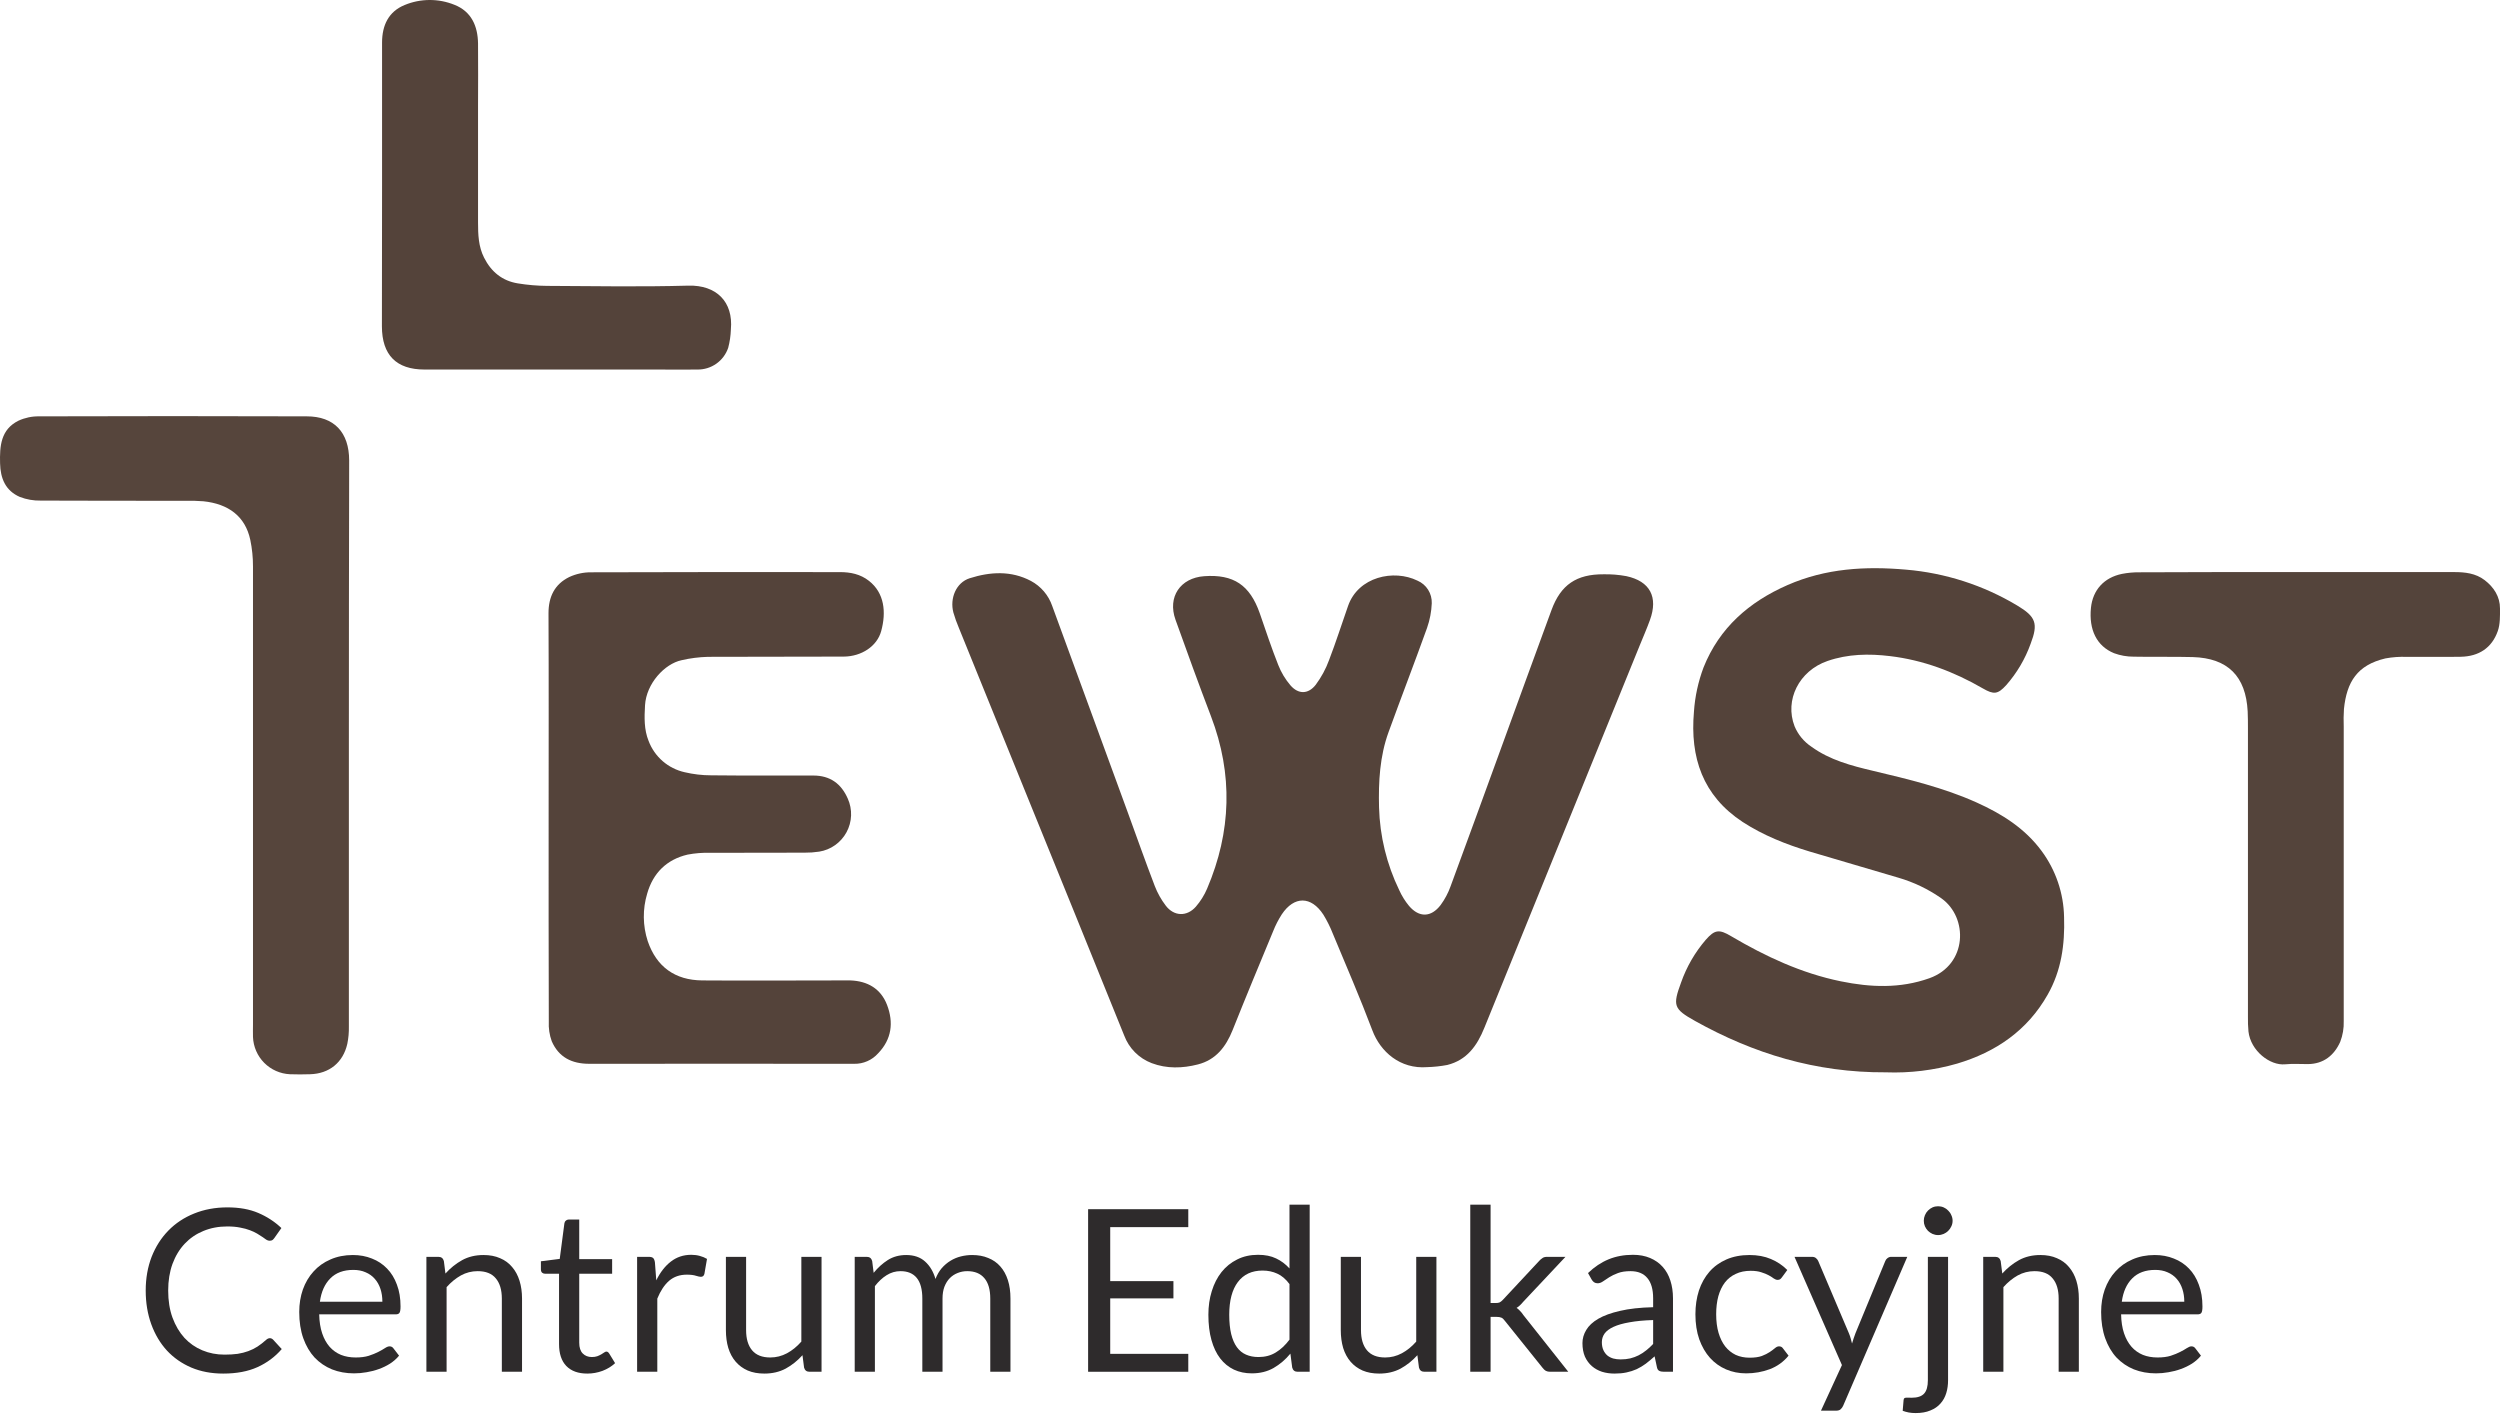
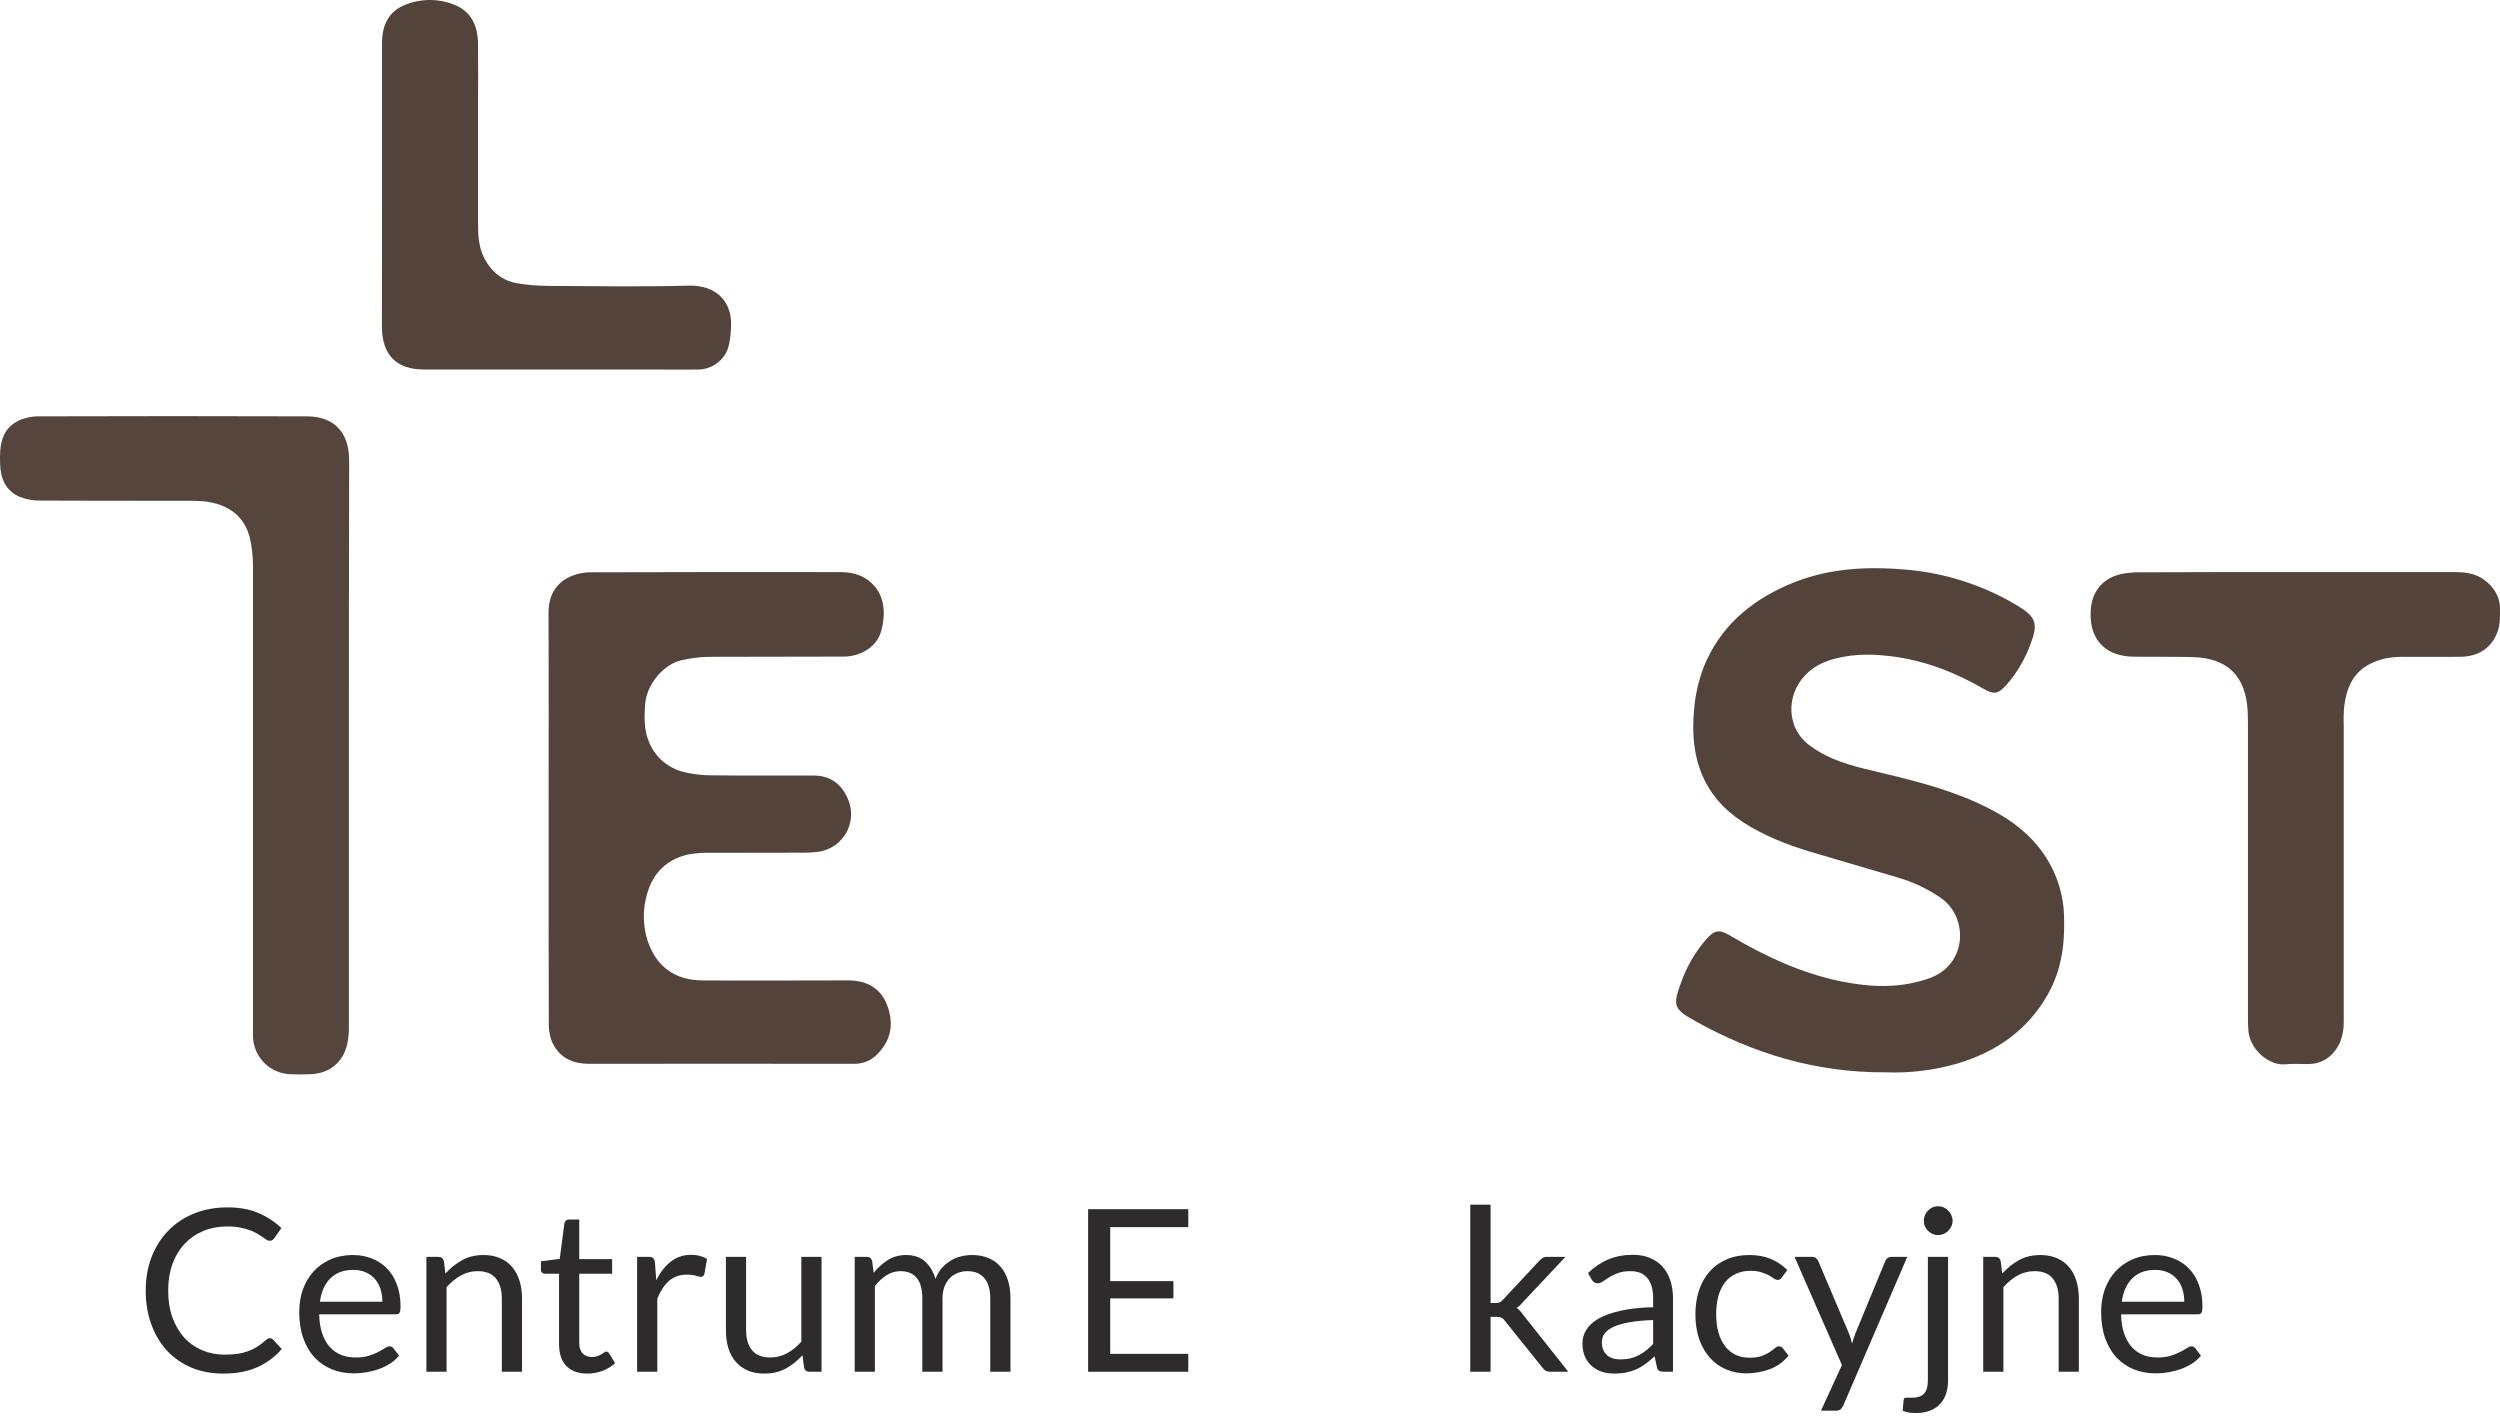
<svg xmlns="http://www.w3.org/2000/svg" width="102" height="58" viewBox="0 0 102 58" fill="none">
-   <path d="M58.231 43.539C57.12 43.626 56.319 42.907 55.993 42.041C55.493 40.714 54.927 39.411 54.382 38.1C54.276 37.829 54.146 37.568 53.994 37.319C53.494 36.551 52.799 36.551 52.296 37.307C52.158 37.522 52.041 37.75 51.947 37.987C51.389 39.331 50.83 40.675 50.291 42.027C50.018 42.709 49.608 43.242 48.873 43.429C48.247 43.59 47.601 43.608 46.991 43.377C46.733 43.279 46.5 43.128 46.306 42.933C46.112 42.738 45.962 42.503 45.866 42.246C44.557 39.007 43.244 35.77 41.928 32.536C40.991 30.226 40.054 27.917 39.118 25.608C39.032 25.408 38.959 25.201 38.898 24.991C38.745 24.413 39.008 23.769 39.564 23.592C40.395 23.328 41.251 23.274 42.061 23.702C42.469 23.92 42.78 24.285 42.93 24.722C43.955 27.523 44.98 30.323 46.005 33.124C46.373 34.133 46.729 35.144 47.114 36.147C47.225 36.435 47.377 36.707 47.565 36.953C47.902 37.392 48.426 37.407 48.791 36.992C48.981 36.772 49.137 36.523 49.251 36.254C50.239 33.935 50.312 31.593 49.409 29.226C48.909 27.917 48.431 26.6 47.959 25.281C47.63 24.359 48.153 23.58 49.129 23.509C50.33 23.422 50.996 23.871 51.399 25.024C51.642 25.728 51.877 26.437 52.152 27.13C52.271 27.434 52.44 27.716 52.653 27.965C52.976 28.335 53.377 28.33 53.683 27.937C53.91 27.631 54.093 27.294 54.224 26.936C54.505 26.207 54.742 25.46 55.001 24.722C55.418 23.529 56.867 23.218 57.832 23.69C58.011 23.767 58.163 23.896 58.267 24.061C58.371 24.226 58.423 24.419 58.416 24.614C58.402 24.957 58.337 25.297 58.223 25.621C57.713 27.041 57.169 28.45 56.654 29.868C56.294 30.857 56.239 31.894 56.265 32.943C56.297 34.113 56.577 35.263 57.088 36.317C57.192 36.549 57.327 36.766 57.489 36.962C57.9 37.444 58.389 37.434 58.777 36.926C58.95 36.691 59.087 36.432 59.185 36.157C59.854 34.35 60.511 32.533 61.171 30.726C61.882 28.779 62.586 26.83 63.303 24.885C63.681 23.857 64.32 23.425 65.428 23.431C65.738 23.425 66.047 23.45 66.352 23.506C67.321 23.713 67.661 24.357 67.317 25.299C67.187 25.658 67.033 26.008 66.889 26.362C64.779 31.552 62.669 36.742 60.562 41.933C60.264 42.671 59.848 43.251 59.048 43.451C58.779 43.502 58.506 43.531 58.231 43.539V43.539Z" fill="#54433A" />
  <path d="M22.384 33.413C22.384 30.614 22.392 27.813 22.379 25.018C22.379 24.345 22.631 23.836 23.223 23.544C23.504 23.413 23.811 23.347 24.121 23.35C27.504 23.337 30.889 23.34 34.272 23.342C34.699 23.342 35.104 23.424 35.454 23.699C36.085 24.194 36.165 24.975 35.952 25.751C35.784 26.367 35.147 26.785 34.426 26.789C32.579 26.799 30.73 26.789 28.883 26.799C28.52 26.809 28.16 26.855 27.806 26.937C27.117 27.084 26.37 27.885 26.317 28.776C26.288 29.272 26.275 29.764 26.463 30.231C26.583 30.548 26.78 30.831 27.036 31.054C27.292 31.276 27.6 31.432 27.931 31.506C28.286 31.59 28.649 31.633 29.014 31.633C30.404 31.648 31.794 31.641 33.187 31.642C33.865 31.642 34.322 31.971 34.59 32.585C34.687 32.802 34.733 33.038 34.724 33.276C34.715 33.513 34.652 33.745 34.539 33.954C34.426 34.163 34.267 34.343 34.073 34.481C33.879 34.619 33.657 34.71 33.422 34.747C33.224 34.777 33.023 34.791 32.822 34.789C31.542 34.789 30.262 34.789 28.979 34.795C28.669 34.785 28.358 34.81 28.053 34.868C27.198 35.068 26.644 35.622 26.406 36.456C26.215 37.09 26.222 37.767 26.427 38.397C26.784 39.444 27.54 39.993 28.653 40.001C30.52 40.015 32.386 40.001 34.253 40.001C34.399 40.001 34.545 40.001 34.693 40.001C35.397 40.026 35.936 40.337 36.191 40.999C36.465 41.713 36.384 42.401 35.827 42.976C35.705 43.113 35.555 43.223 35.387 43.296C35.219 43.37 35.037 43.407 34.854 43.403C34.78 43.403 34.707 43.403 34.634 43.403C31.104 43.403 27.573 43.397 24.043 43.403C23.324 43.403 22.796 43.134 22.511 42.482C22.418 42.225 22.377 41.953 22.391 41.68C22.381 38.937 22.384 36.175 22.384 33.413Z" fill="#54433A" />
  <path d="M76.939 43.751C74.073 43.767 71.539 42.983 69.159 41.656C68.281 41.164 68.24 41.032 68.588 40.086C68.813 39.447 69.154 38.857 69.595 38.344C69.962 37.925 70.144 37.905 70.633 38.198C72.037 39.026 73.501 39.709 75.107 40.038C76.315 40.285 77.523 40.339 78.721 39.911C80.278 39.353 80.306 37.436 79.213 36.655C78.675 36.277 78.078 35.991 77.447 35.808C76.246 35.446 75.038 35.106 73.838 34.744C72.876 34.453 71.945 34.085 71.1 33.536C69.469 32.463 68.95 30.906 69.113 29.039C69.154 28.42 69.287 27.811 69.505 27.23C70.153 25.61 71.365 24.558 72.93 23.871C74.495 23.185 76.115 23.097 77.762 23.241C79.366 23.376 80.918 23.876 82.299 24.703C83.067 25.162 83.167 25.439 82.848 26.27C82.625 26.889 82.287 27.462 81.852 27.956C81.509 28.33 81.349 28.347 80.899 28.087C79.719 27.404 78.466 26.93 77.11 26.769C76.25 26.665 75.392 26.681 74.563 26.968C73.397 27.37 72.806 28.564 73.218 29.631C73.359 29.97 73.597 30.259 73.902 30.463C74.658 31.013 75.54 31.242 76.428 31.452C77.862 31.793 79.295 32.135 80.647 32.742C81.676 33.206 82.616 33.795 83.297 34.719C83.876 35.502 84.197 36.446 84.214 37.419C84.25 38.535 84.104 39.601 83.543 40.585C82.715 42.048 81.428 42.925 79.852 43.395C78.906 43.668 77.923 43.788 76.939 43.751Z" fill="#54433A" />
  <path d="M14.234 30.415C14.234 34.237 14.234 38.059 14.234 41.881C14.239 42.118 14.218 42.354 14.171 42.586C13.998 43.355 13.43 43.808 12.65 43.829C12.377 43.837 12.101 43.84 11.828 43.829C11.432 43.81 11.058 43.644 10.779 43.363C10.501 43.082 10.337 42.706 10.322 42.31C10.316 42.146 10.322 41.981 10.322 41.816C10.322 35.581 10.322 29.345 10.322 23.109C10.323 22.746 10.286 22.383 10.212 22.027C10.006 21.06 9.315 20.557 8.297 20.452C8.041 20.432 7.785 20.425 7.528 20.432C5.572 20.432 3.615 20.432 1.659 20.424C1.369 20.43 1.08 20.379 0.81 20.275C0.227 20.022 0.017 19.525 0.003 18.903C-0.015 18.198 0.031 17.524 0.752 17.165C1.016 17.043 1.305 16.982 1.596 16.987C5.235 16.975 8.875 16.975 12.514 16.987C13.633 16.987 14.245 17.637 14.246 18.79C14.238 22.664 14.234 26.539 14.234 30.415Z" fill="#56453C" />
  <path d="M93.707 23.341C95.848 23.341 97.989 23.341 100.129 23.341C100.568 23.341 101.007 23.388 101.375 23.67C101.743 23.953 102.002 24.339 102 24.831C102 25.137 102.009 25.465 101.91 25.746C101.667 26.44 101.13 26.782 100.4 26.796C99.67 26.809 98.936 26.796 98.204 26.801C97.91 26.789 97.615 26.81 97.325 26.863C96.174 27.135 95.746 27.82 95.633 28.929C95.618 29.167 95.615 29.404 95.624 29.642C95.624 33.65 95.624 37.656 95.624 41.661C95.634 41.951 95.585 42.24 95.48 42.51C95.233 43.059 94.803 43.409 94.163 43.415C93.852 43.415 93.538 43.394 93.23 43.424C92.615 43.482 91.827 42.875 91.737 42.084C91.719 41.884 91.712 41.682 91.716 41.481C91.716 37.568 91.716 33.653 91.716 29.738C91.716 29.499 91.716 29.262 91.705 29.025C91.632 27.59 90.894 26.851 89.468 26.809C88.663 26.787 87.858 26.809 87.052 26.792C86.78 26.793 86.509 26.745 86.254 26.651C85.545 26.362 85.22 25.69 85.311 24.797C85.385 24.073 85.843 23.564 86.579 23.414C86.811 23.369 87.048 23.348 87.285 23.35C89.426 23.341 91.567 23.338 93.707 23.341Z" fill="#54443B" />
  <path d="M15.588 7.554C15.588 5.617 15.588 3.679 15.588 1.74C15.588 1.039 15.849 0.473 16.513 0.203C17.162 -0.065 17.89 -0.068 18.541 0.196C19.233 0.467 19.494 1.065 19.504 1.775C19.514 2.634 19.504 3.494 19.504 4.354C19.504 5.926 19.504 7.498 19.504 9.07C19.504 9.564 19.52 10.059 19.75 10.512C20.04 11.089 20.491 11.459 21.127 11.562C21.523 11.627 21.922 11.661 22.323 11.664C24.244 11.675 26.167 11.707 28.083 11.654C29.23 11.623 29.922 12.313 29.82 13.439C29.812 13.693 29.775 13.946 29.71 14.192C29.621 14.453 29.452 14.68 29.227 14.838C29.001 14.998 28.731 15.081 28.455 15.077C27.926 15.087 27.395 15.077 26.865 15.077C23.683 15.077 20.5 15.077 17.319 15.077C16.169 15.077 15.584 14.484 15.582 13.315C15.583 11.394 15.585 9.474 15.588 7.554Z" fill="#54433A" />
  <path d="M11.009 54.598C11.059 54.598 11.103 54.618 11.143 54.658L11.495 55.042C11.224 55.357 10.893 55.603 10.505 55.779C10.119 55.954 9.653 56.042 9.107 56.042C8.628 56.042 8.195 55.961 7.806 55.797C7.417 55.63 7.086 55.399 6.811 55.103C6.536 54.803 6.323 54.445 6.172 54.029C6.021 53.612 5.945 53.154 5.945 52.654C5.945 52.154 6.026 51.696 6.186 51.279C6.35 50.863 6.578 50.505 6.871 50.206C7.164 49.906 7.514 49.675 7.922 49.511C8.332 49.345 8.784 49.261 9.278 49.261C9.766 49.261 10.185 49.337 10.537 49.488C10.892 49.639 11.207 49.844 11.481 50.104L11.19 50.516C11.168 50.547 11.143 50.573 11.116 50.594C11.088 50.613 11.048 50.622 10.995 50.622C10.955 50.622 10.912 50.608 10.866 50.58C10.822 50.55 10.77 50.513 10.708 50.469C10.647 50.426 10.574 50.38 10.491 50.331C10.407 50.281 10.309 50.235 10.194 50.192C10.08 50.148 9.948 50.113 9.796 50.085C9.645 50.054 9.471 50.039 9.273 50.039C8.919 50.039 8.593 50.101 8.297 50.224C8.004 50.344 7.751 50.517 7.538 50.742C7.325 50.968 7.158 51.242 7.038 51.566C6.92 51.89 6.862 52.253 6.862 52.654C6.862 53.068 6.92 53.436 7.038 53.76C7.158 54.084 7.32 54.359 7.524 54.584C7.73 54.806 7.974 54.976 8.255 55.093C8.536 55.211 8.838 55.269 9.162 55.269C9.36 55.269 9.537 55.258 9.695 55.237C9.852 55.212 9.997 55.175 10.13 55.126C10.265 55.077 10.39 55.015 10.505 54.941C10.622 54.864 10.739 54.773 10.856 54.668C10.909 54.621 10.96 54.598 11.009 54.598Z" fill="#2E2B2C" />
  <path d="M14.398 51.205C14.679 51.205 14.938 51.253 15.176 51.349C15.413 51.441 15.618 51.577 15.791 51.756C15.964 51.932 16.098 52.151 16.194 52.413C16.293 52.673 16.342 52.969 16.342 53.302C16.342 53.432 16.328 53.518 16.3 53.561C16.273 53.605 16.22 53.626 16.143 53.626H13.023C13.03 53.922 13.07 54.18 13.144 54.399C13.218 54.618 13.319 54.802 13.449 54.95C13.579 55.095 13.733 55.205 13.912 55.279C14.091 55.35 14.292 55.385 14.514 55.385C14.72 55.385 14.898 55.362 15.046 55.316C15.197 55.266 15.327 55.214 15.435 55.158C15.543 55.103 15.632 55.052 15.703 55.005C15.777 54.956 15.841 54.931 15.893 54.931C15.961 54.931 16.014 54.958 16.05 55.01L16.282 55.311C16.18 55.434 16.058 55.542 15.916 55.635C15.774 55.724 15.622 55.799 15.458 55.857C15.298 55.916 15.131 55.959 14.958 55.987C14.785 56.018 14.614 56.033 14.444 56.033C14.12 56.033 13.821 55.979 13.546 55.871C13.275 55.76 13.039 55.599 12.838 55.39C12.641 55.177 12.486 54.914 12.375 54.603C12.264 54.291 12.209 53.933 12.209 53.529C12.209 53.202 12.258 52.896 12.357 52.612C12.459 52.328 12.604 52.083 12.792 51.877C12.98 51.667 13.21 51.503 13.482 51.386C13.753 51.266 14.059 51.205 14.398 51.205ZM14.417 51.812C14.018 51.812 13.705 51.927 13.477 52.159C13.249 52.387 13.107 52.705 13.051 53.112H15.601C15.601 52.921 15.575 52.747 15.523 52.589C15.47 52.429 15.393 52.291 15.291 52.177C15.19 52.06 15.065 51.971 14.916 51.909C14.771 51.844 14.605 51.812 14.417 51.812Z" fill="#2E2B2C" />
  <path d="M17.397 55.968V51.279H17.887C18.005 51.279 18.079 51.337 18.11 51.451L18.174 51.96C18.378 51.734 18.605 51.553 18.855 51.414C19.108 51.275 19.399 51.205 19.73 51.205C19.986 51.205 20.211 51.248 20.405 51.335C20.603 51.418 20.766 51.539 20.896 51.696C21.029 51.85 21.129 52.037 21.197 52.256C21.265 52.475 21.299 52.717 21.299 52.983V55.968H20.475V52.983C20.475 52.628 20.393 52.353 20.23 52.159C20.069 51.961 19.822 51.863 19.489 51.863C19.245 51.863 19.017 51.921 18.804 52.038C18.594 52.156 18.4 52.315 18.221 52.515V55.968H17.397Z" fill="#2E2B2C" />
  <path d="M23.962 56.042C23.591 56.042 23.306 55.939 23.105 55.732C22.908 55.526 22.809 55.228 22.809 54.839V51.969H22.244C22.195 51.969 22.154 51.955 22.119 51.927C22.086 51.897 22.069 51.85 22.069 51.788V51.46L22.837 51.363L23.027 49.914C23.033 49.868 23.053 49.831 23.087 49.803C23.121 49.772 23.164 49.757 23.216 49.757H23.633V51.372H24.975V51.969H23.633V54.783C23.633 54.981 23.681 55.127 23.777 55.223C23.872 55.319 23.996 55.367 24.147 55.367C24.233 55.367 24.307 55.356 24.369 55.334C24.434 55.309 24.489 55.283 24.536 55.255C24.582 55.228 24.621 55.203 24.651 55.181C24.685 55.157 24.715 55.144 24.739 55.144C24.783 55.144 24.821 55.171 24.855 55.223L25.096 55.617C24.954 55.749 24.783 55.854 24.582 55.931C24.381 56.005 24.175 56.042 23.962 56.042Z" fill="#2E2B2C" />
  <path d="M25.994 55.968V51.279H26.466C26.556 51.279 26.617 51.296 26.651 51.33C26.685 51.364 26.709 51.423 26.721 51.506L26.776 52.237C26.937 51.91 27.134 51.656 27.369 51.474C27.607 51.289 27.884 51.196 28.202 51.196C28.332 51.196 28.449 51.212 28.554 51.242C28.659 51.27 28.756 51.31 28.846 51.363L28.739 51.978C28.717 52.056 28.67 52.094 28.596 52.094C28.552 52.094 28.486 52.08 28.396 52.052C28.307 52.022 28.182 52.006 28.022 52.006C27.735 52.006 27.494 52.089 27.299 52.256C27.108 52.423 26.948 52.665 26.818 52.983V55.968H25.994Z" fill="#2E2B2C" />
  <path d="M30.441 51.279V54.27C30.441 54.624 30.523 54.899 30.686 55.093C30.85 55.288 31.096 55.385 31.427 55.385C31.667 55.385 31.894 55.328 32.107 55.214C32.32 55.1 32.516 54.941 32.695 54.737V51.279H33.519V55.968H33.028C32.911 55.968 32.837 55.911 32.806 55.797L32.741 55.292C32.538 55.518 32.309 55.7 32.056 55.839C31.803 55.974 31.513 56.042 31.186 56.042C30.93 56.042 30.703 56.001 30.506 55.917C30.311 55.831 30.148 55.711 30.015 55.556C29.882 55.402 29.782 55.215 29.714 54.996C29.649 54.777 29.617 54.535 29.617 54.27V51.279H30.441Z" fill="#2E2B2C" />
  <path d="M34.872 55.968V51.279H35.363C35.48 51.279 35.554 51.337 35.585 51.451L35.645 51.932C35.818 51.719 36.011 51.545 36.224 51.409C36.44 51.273 36.69 51.205 36.973 51.205C37.291 51.205 37.547 51.293 37.742 51.469C37.939 51.645 38.081 51.883 38.168 52.182C38.233 52.012 38.317 51.866 38.422 51.742C38.53 51.619 38.651 51.517 38.783 51.437C38.916 51.356 39.056 51.298 39.205 51.261C39.356 51.224 39.508 51.205 39.663 51.205C39.91 51.205 40.129 51.245 40.32 51.326C40.514 51.403 40.678 51.517 40.811 51.668C40.946 51.819 41.05 52.006 41.121 52.228C41.192 52.447 41.227 52.699 41.227 52.983V55.968H40.403V52.983C40.403 52.615 40.323 52.338 40.163 52.15C40.002 51.958 39.769 51.863 39.464 51.863C39.328 51.863 39.198 51.887 39.075 51.937C38.955 51.983 38.848 52.052 38.755 52.145C38.663 52.237 38.589 52.355 38.533 52.497C38.481 52.636 38.455 52.798 38.455 52.983V55.968H37.631V52.983C37.631 52.606 37.555 52.325 37.404 52.14C37.253 51.955 37.032 51.863 36.742 51.863C36.538 51.863 36.349 51.918 36.173 52.029C36 52.137 35.841 52.285 35.696 52.474V55.968H34.872Z" fill="#2E2B2C" />
  <path d="M48.482 49.335V50.067H45.297V52.27H47.876V52.974H45.297V55.237H48.482V55.968H44.395V49.335H48.482Z" fill="#2E2B2C" />
-   <path d="M52.944 55.968C52.827 55.968 52.753 55.911 52.722 55.797L52.648 55.228C52.448 55.471 52.218 55.667 51.959 55.816C51.702 55.961 51.408 56.033 51.075 56.033C50.806 56.033 50.562 55.982 50.343 55.88C50.124 55.775 49.937 55.623 49.783 55.422C49.629 55.221 49.51 54.972 49.427 54.672C49.343 54.373 49.302 54.029 49.302 53.64C49.302 53.294 49.348 52.974 49.441 52.677C49.533 52.378 49.666 52.119 49.839 51.9C50.014 51.681 50.227 51.509 50.477 51.386C50.727 51.259 51.011 51.196 51.329 51.196C51.616 51.196 51.861 51.245 52.065 51.344C52.269 51.44 52.451 51.576 52.611 51.752V49.15H53.435V55.968H52.944ZM51.348 55.367C51.616 55.367 51.85 55.305 52.051 55.181C52.255 55.058 52.441 54.884 52.611 54.658V52.39C52.46 52.187 52.293 52.045 52.111 51.964C51.932 51.881 51.733 51.839 51.514 51.839C51.076 51.839 50.74 51.995 50.505 52.307C50.271 52.619 50.153 53.063 50.153 53.64C50.153 53.946 50.18 54.208 50.232 54.427C50.285 54.643 50.362 54.822 50.464 54.964C50.565 55.103 50.69 55.205 50.838 55.269C50.986 55.334 51.156 55.367 51.348 55.367Z" fill="#2E2B2C" />
-   <path d="M55.528 51.279V54.27C55.528 54.624 55.61 54.899 55.773 55.093C55.937 55.288 56.184 55.385 56.514 55.385C56.755 55.385 56.982 55.328 57.194 55.214C57.407 55.1 57.603 54.941 57.782 54.737V51.279H58.606V55.968H58.116C57.998 55.968 57.924 55.911 57.894 55.797L57.829 55.292C57.625 55.518 57.397 55.7 57.144 55.839C56.891 55.974 56.6 56.042 56.273 56.042C56.017 56.042 55.791 56.001 55.593 55.917C55.399 55.831 55.235 55.711 55.102 55.556C54.97 55.402 54.869 55.215 54.801 54.996C54.737 54.777 54.704 54.535 54.704 54.27V51.279H55.528Z" fill="#2E2B2C" />
  <path d="M60.816 49.15V53.163H61.029C61.09 53.163 61.141 53.156 61.181 53.14C61.221 53.122 61.266 53.086 61.316 53.034L62.797 51.446C62.843 51.397 62.889 51.356 62.936 51.326C62.982 51.295 63.044 51.279 63.121 51.279H63.871L62.144 53.117C62.101 53.169 62.058 53.216 62.015 53.256C61.974 53.296 61.928 53.331 61.876 53.362C61.931 53.399 61.981 53.443 62.024 53.492C62.07 53.538 62.113 53.592 62.153 53.654L63.986 55.968H63.246C63.178 55.968 63.119 55.956 63.07 55.931C63.024 55.904 62.979 55.862 62.936 55.806L61.394 53.885C61.348 53.821 61.302 53.779 61.255 53.76C61.209 53.739 61.14 53.728 61.047 53.728H60.816V55.968H59.987V49.15H60.816Z" fill="#2E2B2C" />
  <path d="M68.258 55.968H67.892C67.812 55.968 67.747 55.956 67.698 55.931C67.648 55.907 67.616 55.854 67.601 55.774L67.508 55.339C67.385 55.45 67.264 55.55 67.147 55.64C67.03 55.726 66.906 55.8 66.777 55.862C66.647 55.92 66.508 55.965 66.36 55.996C66.215 56.027 66.053 56.042 65.874 56.042C65.692 56.042 65.521 56.018 65.36 55.968C65.203 55.916 65.066 55.839 64.948 55.737C64.831 55.635 64.737 55.507 64.666 55.353C64.598 55.195 64.564 55.01 64.564 54.797C64.564 54.612 64.615 54.435 64.717 54.265C64.819 54.092 64.982 53.939 65.208 53.807C65.436 53.674 65.734 53.566 66.101 53.483C66.468 53.396 66.917 53.347 67.448 53.334V52.969C67.448 52.605 67.369 52.33 67.212 52.145C67.058 51.957 66.828 51.863 66.522 51.863C66.322 51.863 66.152 51.889 66.013 51.941C65.877 51.991 65.758 52.048 65.657 52.112C65.558 52.174 65.471 52.231 65.397 52.284C65.326 52.333 65.255 52.358 65.184 52.358C65.129 52.358 65.079 52.344 65.036 52.316C64.996 52.285 64.964 52.248 64.939 52.205L64.791 51.941C65.05 51.691 65.329 51.505 65.629 51.381C65.928 51.258 66.26 51.196 66.624 51.196C66.886 51.196 67.119 51.239 67.323 51.326C67.527 51.412 67.698 51.532 67.837 51.687C67.976 51.841 68.081 52.028 68.151 52.247C68.222 52.466 68.258 52.707 68.258 52.969V55.968ZM66.12 55.464C66.264 55.464 66.397 55.45 66.517 55.422C66.638 55.391 66.751 55.35 66.855 55.297C66.963 55.242 67.065 55.175 67.161 55.098C67.26 55.021 67.355 54.933 67.448 54.834V53.858C67.068 53.87 66.746 53.901 66.481 53.95C66.215 53.996 65.999 54.058 65.832 54.135C65.666 54.212 65.544 54.303 65.467 54.408C65.393 54.513 65.356 54.631 65.356 54.76C65.356 54.884 65.376 54.99 65.416 55.08C65.456 55.169 65.51 55.243 65.578 55.302C65.646 55.357 65.726 55.399 65.819 55.427C65.911 55.451 66.011 55.464 66.12 55.464Z" fill="#2E2B2C" />
  <path d="M72.705 52.112C72.68 52.147 72.655 52.173 72.631 52.191C72.606 52.21 72.57 52.219 72.524 52.219C72.478 52.219 72.427 52.2 72.371 52.163C72.319 52.123 72.251 52.08 72.168 52.034C72.084 51.988 71.983 51.946 71.862 51.909C71.745 51.869 71.6 51.849 71.427 51.849C71.199 51.849 70.997 51.89 70.821 51.974C70.645 52.054 70.497 52.171 70.376 52.325C70.259 52.48 70.17 52.666 70.108 52.886C70.049 53.105 70.02 53.35 70.02 53.621C70.02 53.905 70.052 54.158 70.117 54.381C70.182 54.6 70.273 54.785 70.39 54.936C70.507 55.084 70.65 55.198 70.816 55.279C70.986 55.356 71.176 55.394 71.385 55.394C71.586 55.394 71.751 55.371 71.881 55.325C72.01 55.276 72.118 55.221 72.205 55.163C72.291 55.104 72.362 55.052 72.418 55.005C72.473 54.956 72.529 54.931 72.584 54.931C72.655 54.931 72.708 54.958 72.742 55.01L72.973 55.311C72.769 55.561 72.515 55.745 72.209 55.862C71.904 55.976 71.581 56.033 71.242 56.033C70.949 56.033 70.676 55.979 70.423 55.871C70.173 55.763 69.955 55.607 69.77 55.404C69.585 55.197 69.438 54.944 69.33 54.645C69.225 54.345 69.173 54.004 69.173 53.621C69.173 53.273 69.221 52.95 69.316 52.654C69.415 52.358 69.557 52.103 69.742 51.89C69.93 51.674 70.162 51.506 70.437 51.386C70.711 51.266 71.026 51.205 71.381 51.205C71.708 51.205 71.998 51.259 72.251 51.367C72.504 51.472 72.728 51.622 72.922 51.816L72.705 52.112Z" fill="#2E2B2C" />
  <path d="M75.202 57.352C75.174 57.414 75.139 57.463 75.096 57.5C75.056 57.537 74.992 57.556 74.906 57.556H74.295L75.151 55.695L73.216 51.279H73.929C74 51.279 74.056 51.298 74.096 51.335C74.136 51.369 74.165 51.407 74.184 51.451L75.438 54.404C75.466 54.472 75.489 54.539 75.508 54.607C75.529 54.675 75.548 54.745 75.563 54.816C75.585 54.745 75.606 54.675 75.628 54.607C75.65 54.539 75.674 54.47 75.702 54.399L76.919 51.451C76.938 51.401 76.969 51.361 77.012 51.33C77.058 51.296 77.108 51.279 77.16 51.279H77.817L75.202 57.352Z" fill="#2E2B2C" />
  <path d="M79.481 51.279V56.315C79.481 56.504 79.457 56.678 79.407 56.839C79.358 57.002 79.279 57.144 79.171 57.264C79.066 57.385 78.929 57.479 78.759 57.547C78.593 57.618 78.392 57.653 78.157 57.653C78.056 57.653 77.963 57.645 77.88 57.63C77.796 57.615 77.713 57.591 77.63 57.561L77.667 57.116C77.673 57.076 77.687 57.05 77.709 57.038C77.73 57.028 77.764 57.024 77.81 57.024C77.835 57.024 77.861 57.024 77.889 57.024C77.917 57.027 77.951 57.028 77.991 57.028C78.231 57.028 78.403 56.971 78.505 56.857C78.606 56.746 78.657 56.565 78.657 56.315V51.279H79.481ZM79.666 49.807C79.666 49.888 79.649 49.963 79.615 50.034C79.585 50.102 79.541 50.164 79.486 50.219C79.433 50.272 79.372 50.313 79.301 50.344C79.23 50.375 79.154 50.391 79.074 50.391C78.994 50.391 78.918 50.375 78.847 50.344C78.779 50.313 78.718 50.272 78.662 50.219C78.609 50.164 78.568 50.102 78.537 50.034C78.506 49.963 78.491 49.888 78.491 49.807C78.491 49.727 78.506 49.652 78.537 49.581C78.568 49.507 78.609 49.443 78.662 49.391C78.718 49.335 78.779 49.292 78.847 49.261C78.918 49.23 78.994 49.215 79.074 49.215C79.154 49.215 79.23 49.23 79.301 49.261C79.372 49.292 79.433 49.335 79.486 49.391C79.541 49.443 79.585 49.507 79.615 49.581C79.649 49.652 79.666 49.727 79.666 49.807Z" fill="#2E2B2C" />
  <path d="M80.915 55.968V51.279H81.406C81.523 51.279 81.597 51.337 81.628 51.451L81.693 51.96C81.897 51.734 82.123 51.553 82.373 51.414C82.626 51.275 82.918 51.205 83.248 51.205C83.504 51.205 83.73 51.248 83.924 51.335C84.121 51.418 84.285 51.539 84.415 51.696C84.547 51.85 84.648 52.037 84.716 52.256C84.783 52.475 84.817 52.717 84.817 52.983V55.968H83.993V52.983C83.993 52.628 83.912 52.353 83.748 52.159C83.588 51.961 83.341 51.863 83.007 51.863C82.764 51.863 82.535 51.921 82.322 52.038C82.113 52.156 81.918 52.315 81.739 52.515V55.968H80.915Z" fill="#2E2B2C" />
  <path d="M87.915 51.205C88.196 51.205 88.456 51.253 88.693 51.349C88.931 51.441 89.136 51.577 89.309 51.756C89.481 51.932 89.616 52.151 89.711 52.413C89.81 52.673 89.86 52.969 89.86 53.302C89.86 53.432 89.846 53.518 89.818 53.561C89.79 53.605 89.738 53.626 89.66 53.626H86.541C86.547 53.922 86.587 54.18 86.661 54.399C86.735 54.618 86.837 54.802 86.967 54.95C87.096 55.095 87.251 55.205 87.43 55.279C87.608 55.35 87.809 55.385 88.031 55.385C88.238 55.385 88.415 55.362 88.564 55.316C88.715 55.266 88.844 55.214 88.952 55.158C89.06 55.103 89.15 55.052 89.221 55.005C89.295 54.956 89.358 54.931 89.411 54.931C89.478 54.931 89.531 54.958 89.568 55.01L89.799 55.311C89.698 55.434 89.576 55.542 89.434 55.635C89.292 55.724 89.139 55.799 88.975 55.857C88.815 55.916 88.648 55.959 88.476 55.987C88.303 56.018 88.132 56.033 87.962 56.033C87.638 56.033 87.338 55.979 87.064 55.871C86.792 55.76 86.556 55.599 86.356 55.39C86.158 55.177 86.004 54.914 85.893 54.603C85.782 54.291 85.726 53.933 85.726 53.529C85.726 53.202 85.775 52.896 85.874 52.612C85.976 52.328 86.121 52.083 86.309 51.877C86.498 51.667 86.727 51.503 86.999 51.386C87.27 51.266 87.576 51.205 87.915 51.205ZM87.934 51.812C87.536 51.812 87.223 51.927 86.994 52.159C86.766 52.387 86.624 52.705 86.569 53.112H89.119C89.119 52.921 89.093 52.747 89.04 52.589C88.988 52.429 88.911 52.291 88.809 52.177C88.707 52.06 88.582 51.971 88.434 51.909C88.289 51.844 88.122 51.812 87.934 51.812Z" fill="#2E2B2C" />
</svg>